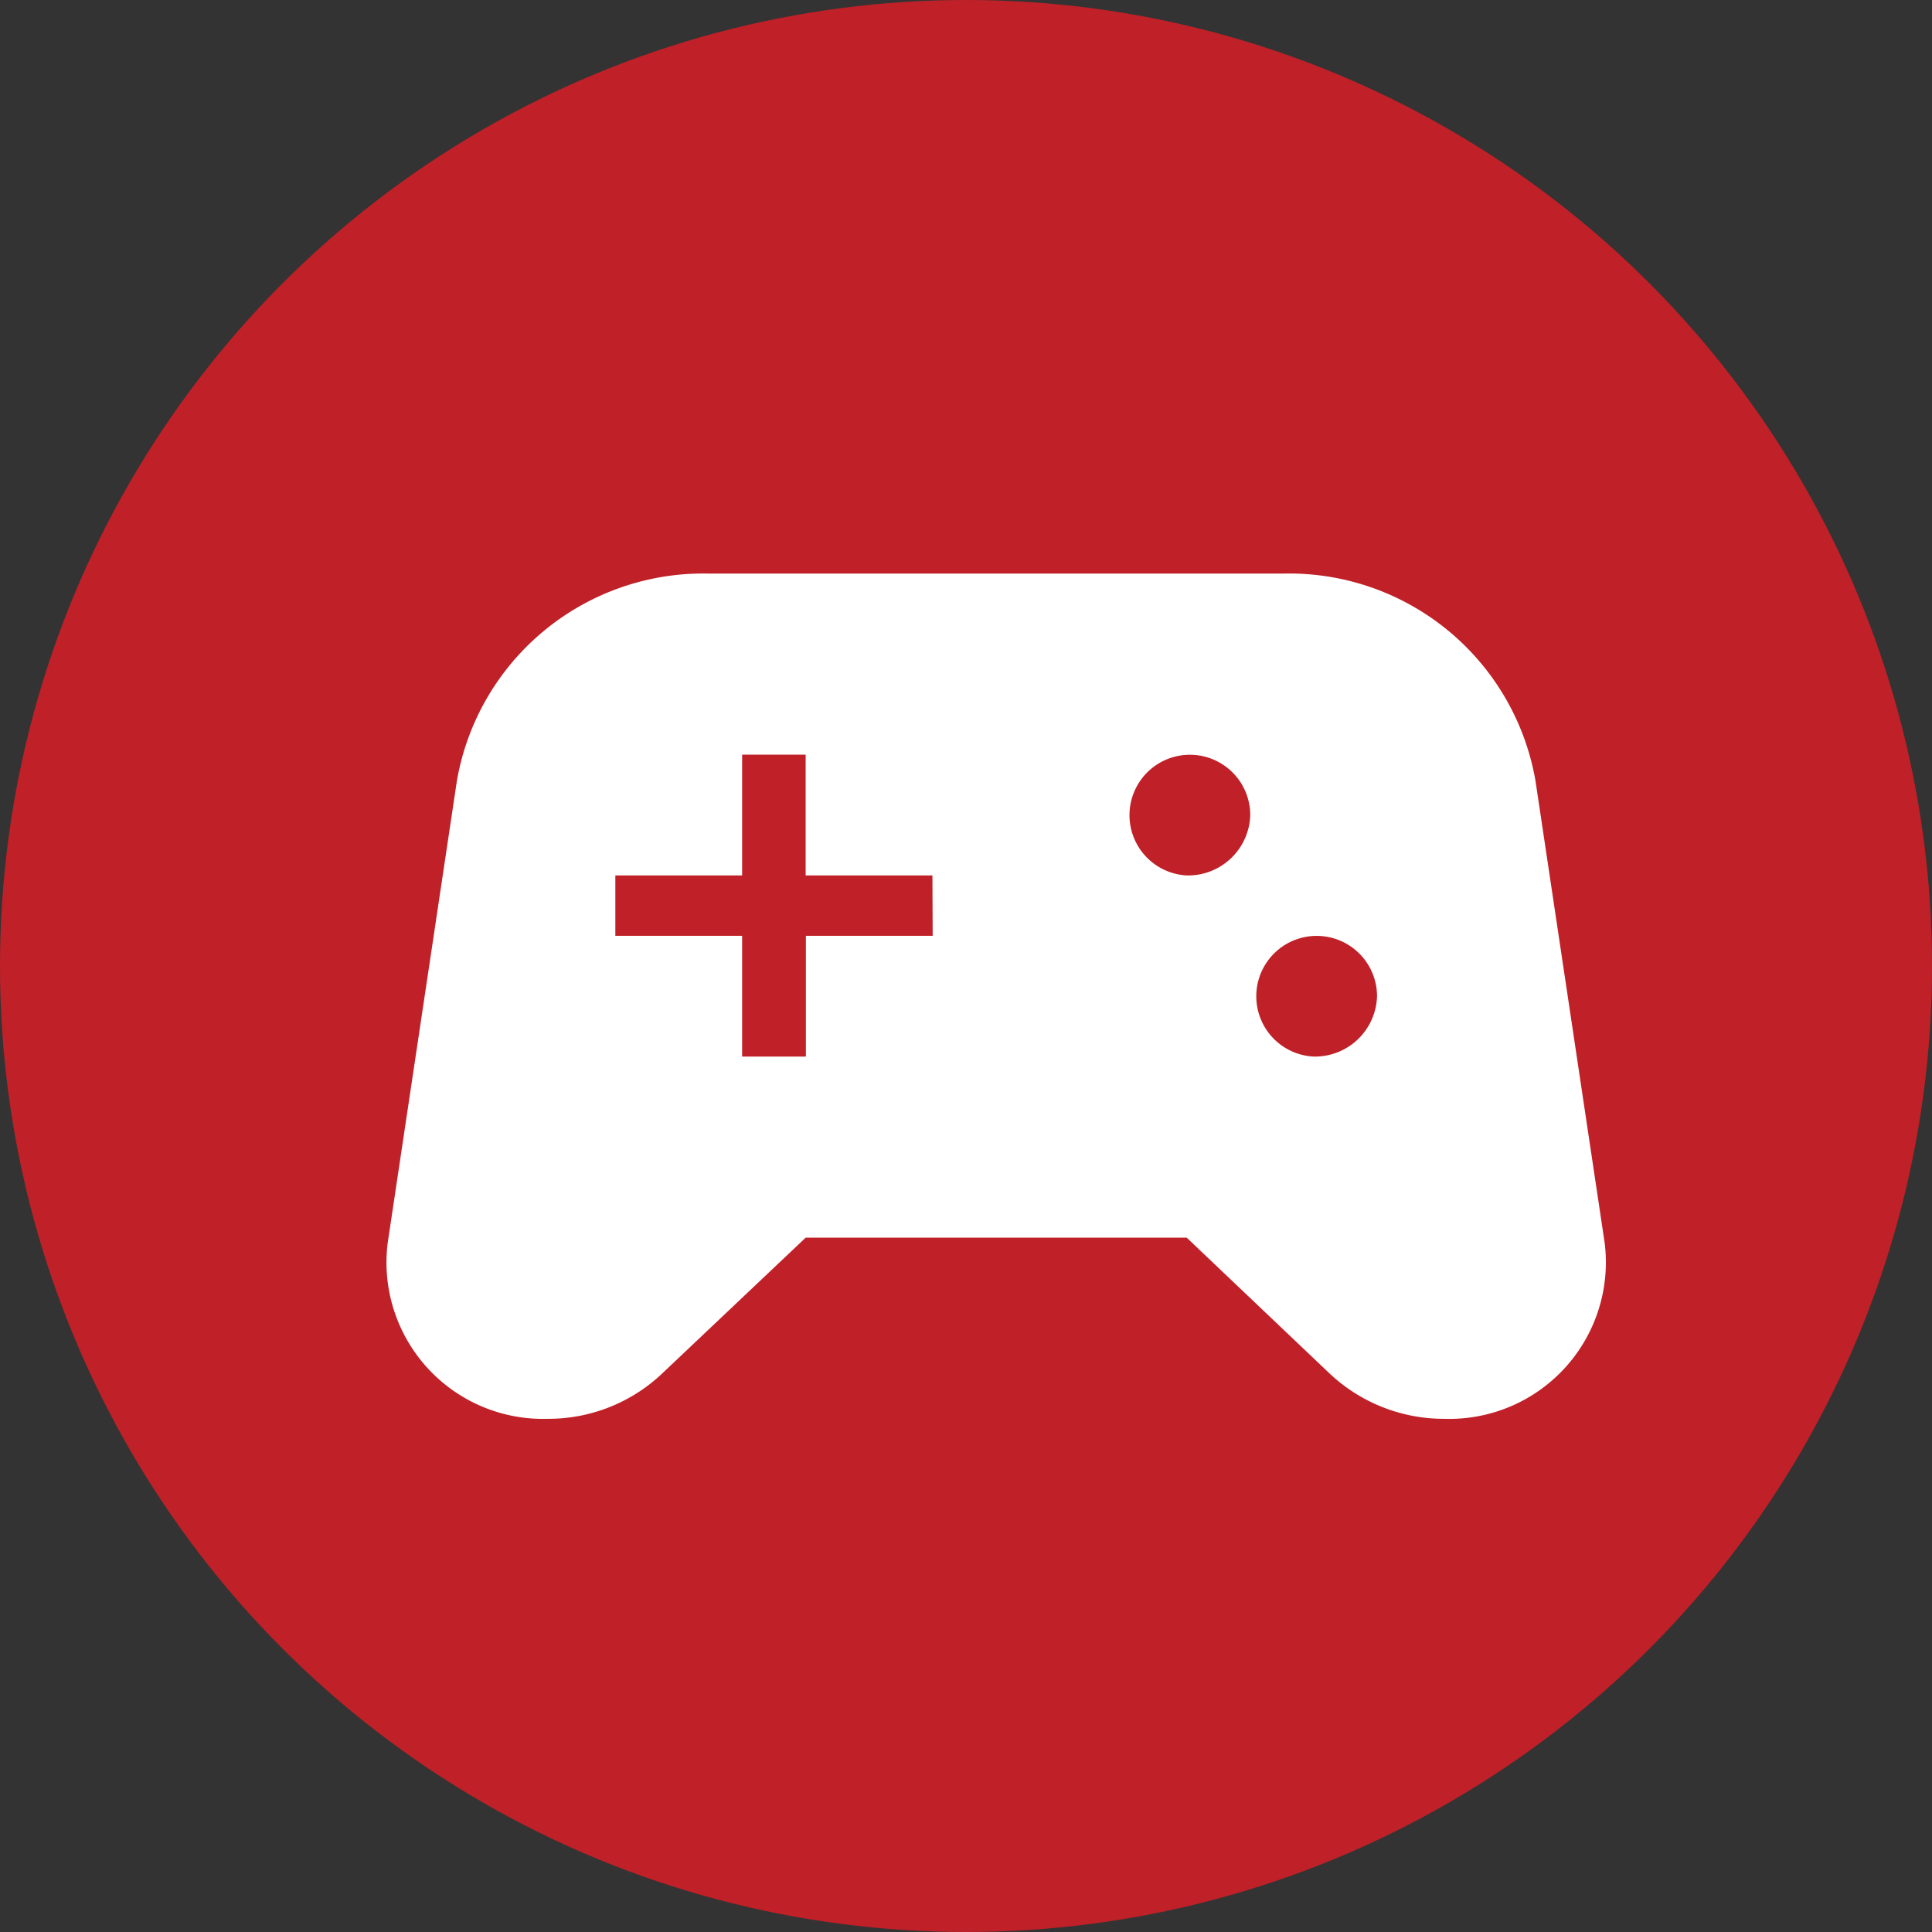
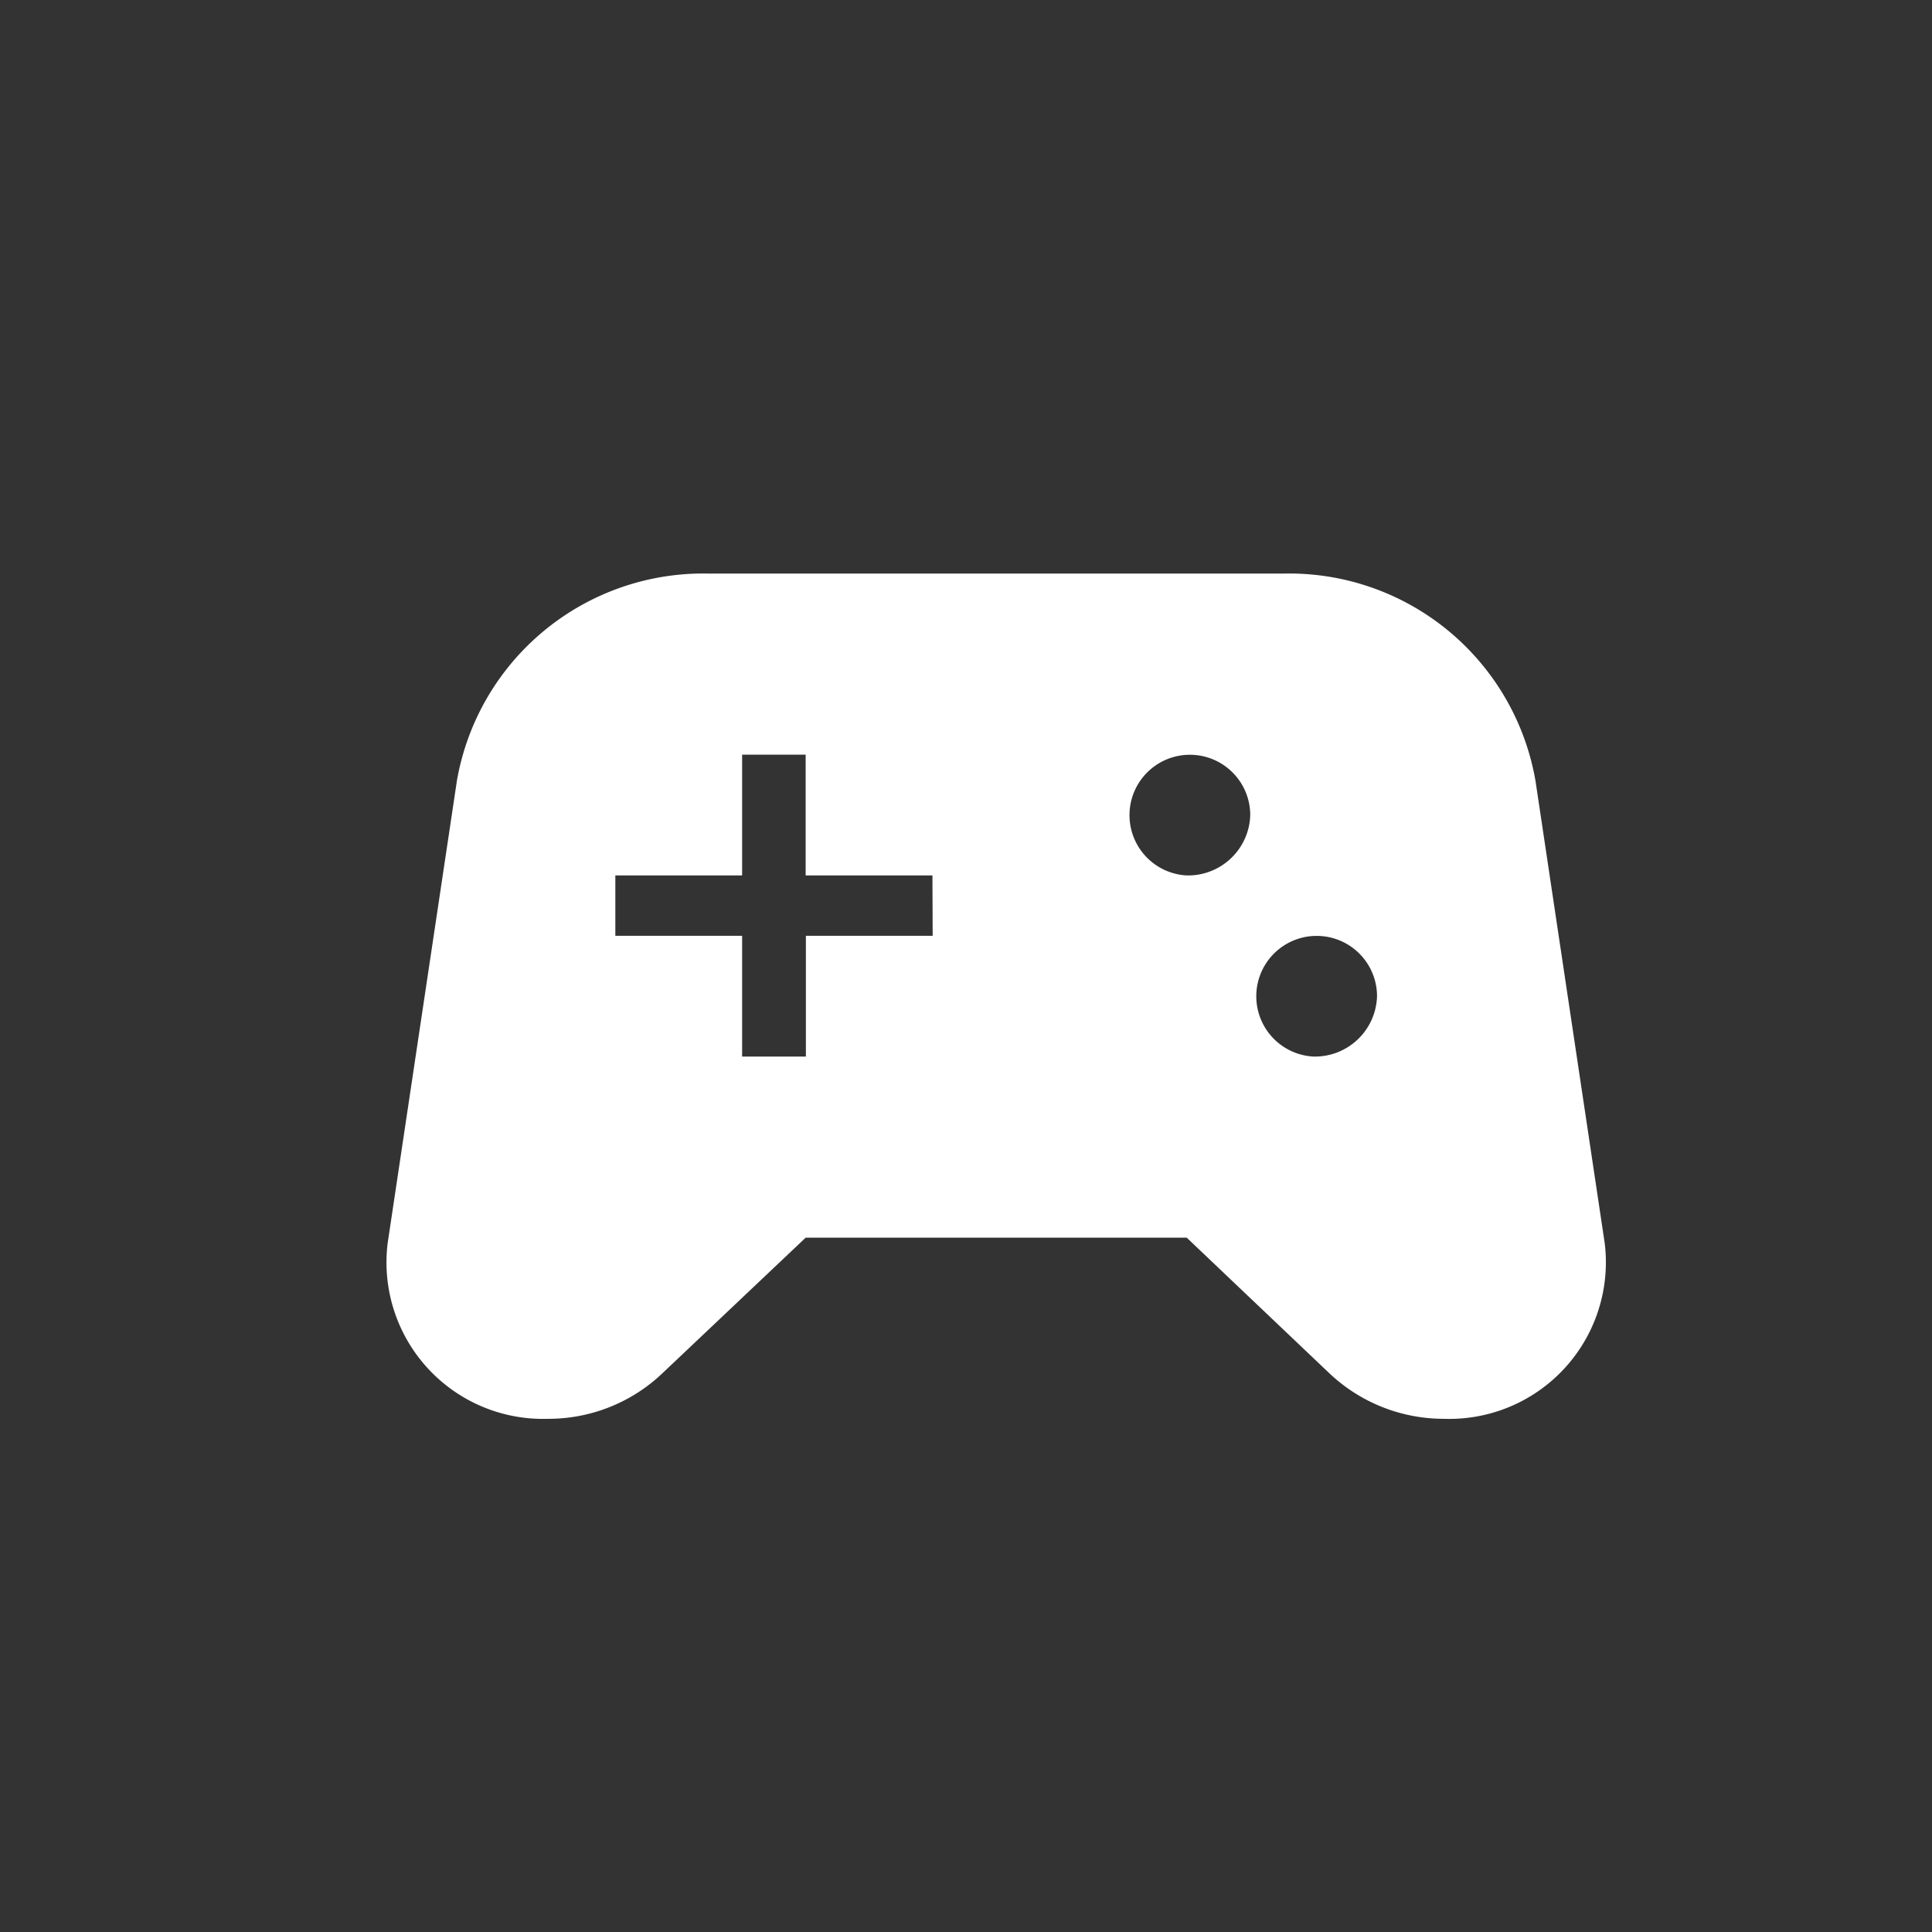
<svg xmlns="http://www.w3.org/2000/svg" width="32" height="32" viewBox="0 0 32 32">
  <rect x="0" y="0" width="32" height="32" fill="#333333" stroke="none" />
  <g id="グループ_7912" data-name="グループ 7912" transform="translate(-12 -2253)">
-     <circle id="楕円形_415" data-name="楕円形 415" cx="16" cy="16" r="16" transform="translate(12 2253)" fill="#c02027" />
    <path id="パス_1574" data-name="パス 1574" d="M22.579,16.09,21.432,8.43A4.142,4.142,0,0,0,17.266,5H7.734A4.142,4.142,0,0,0,3.568,8.43L2.421,16.09A2.592,2.592,0,0,0,5.073,19h0a2.738,2.738,0,0,0,1.894-.75L9.344,16h6.312l2.367,2.25a2.757,2.757,0,0,0,1.894.75h0A2.594,2.594,0,0,0,22.579,16.09ZM11.448,11h-2.1v2H8.292V11h-2.1V10h2.1V8H9.344v2h2.1Zm4.208-1a1,1,0,1,1,1.052-1A1.03,1.03,0,0,1,15.656,10Zm2.1,3a1,1,0,1,1,1.052-1A1.03,1.03,0,0,1,17.76,13Z" transform="translate(16 2257.5)" fill="#fff" />
  </g>
</svg>